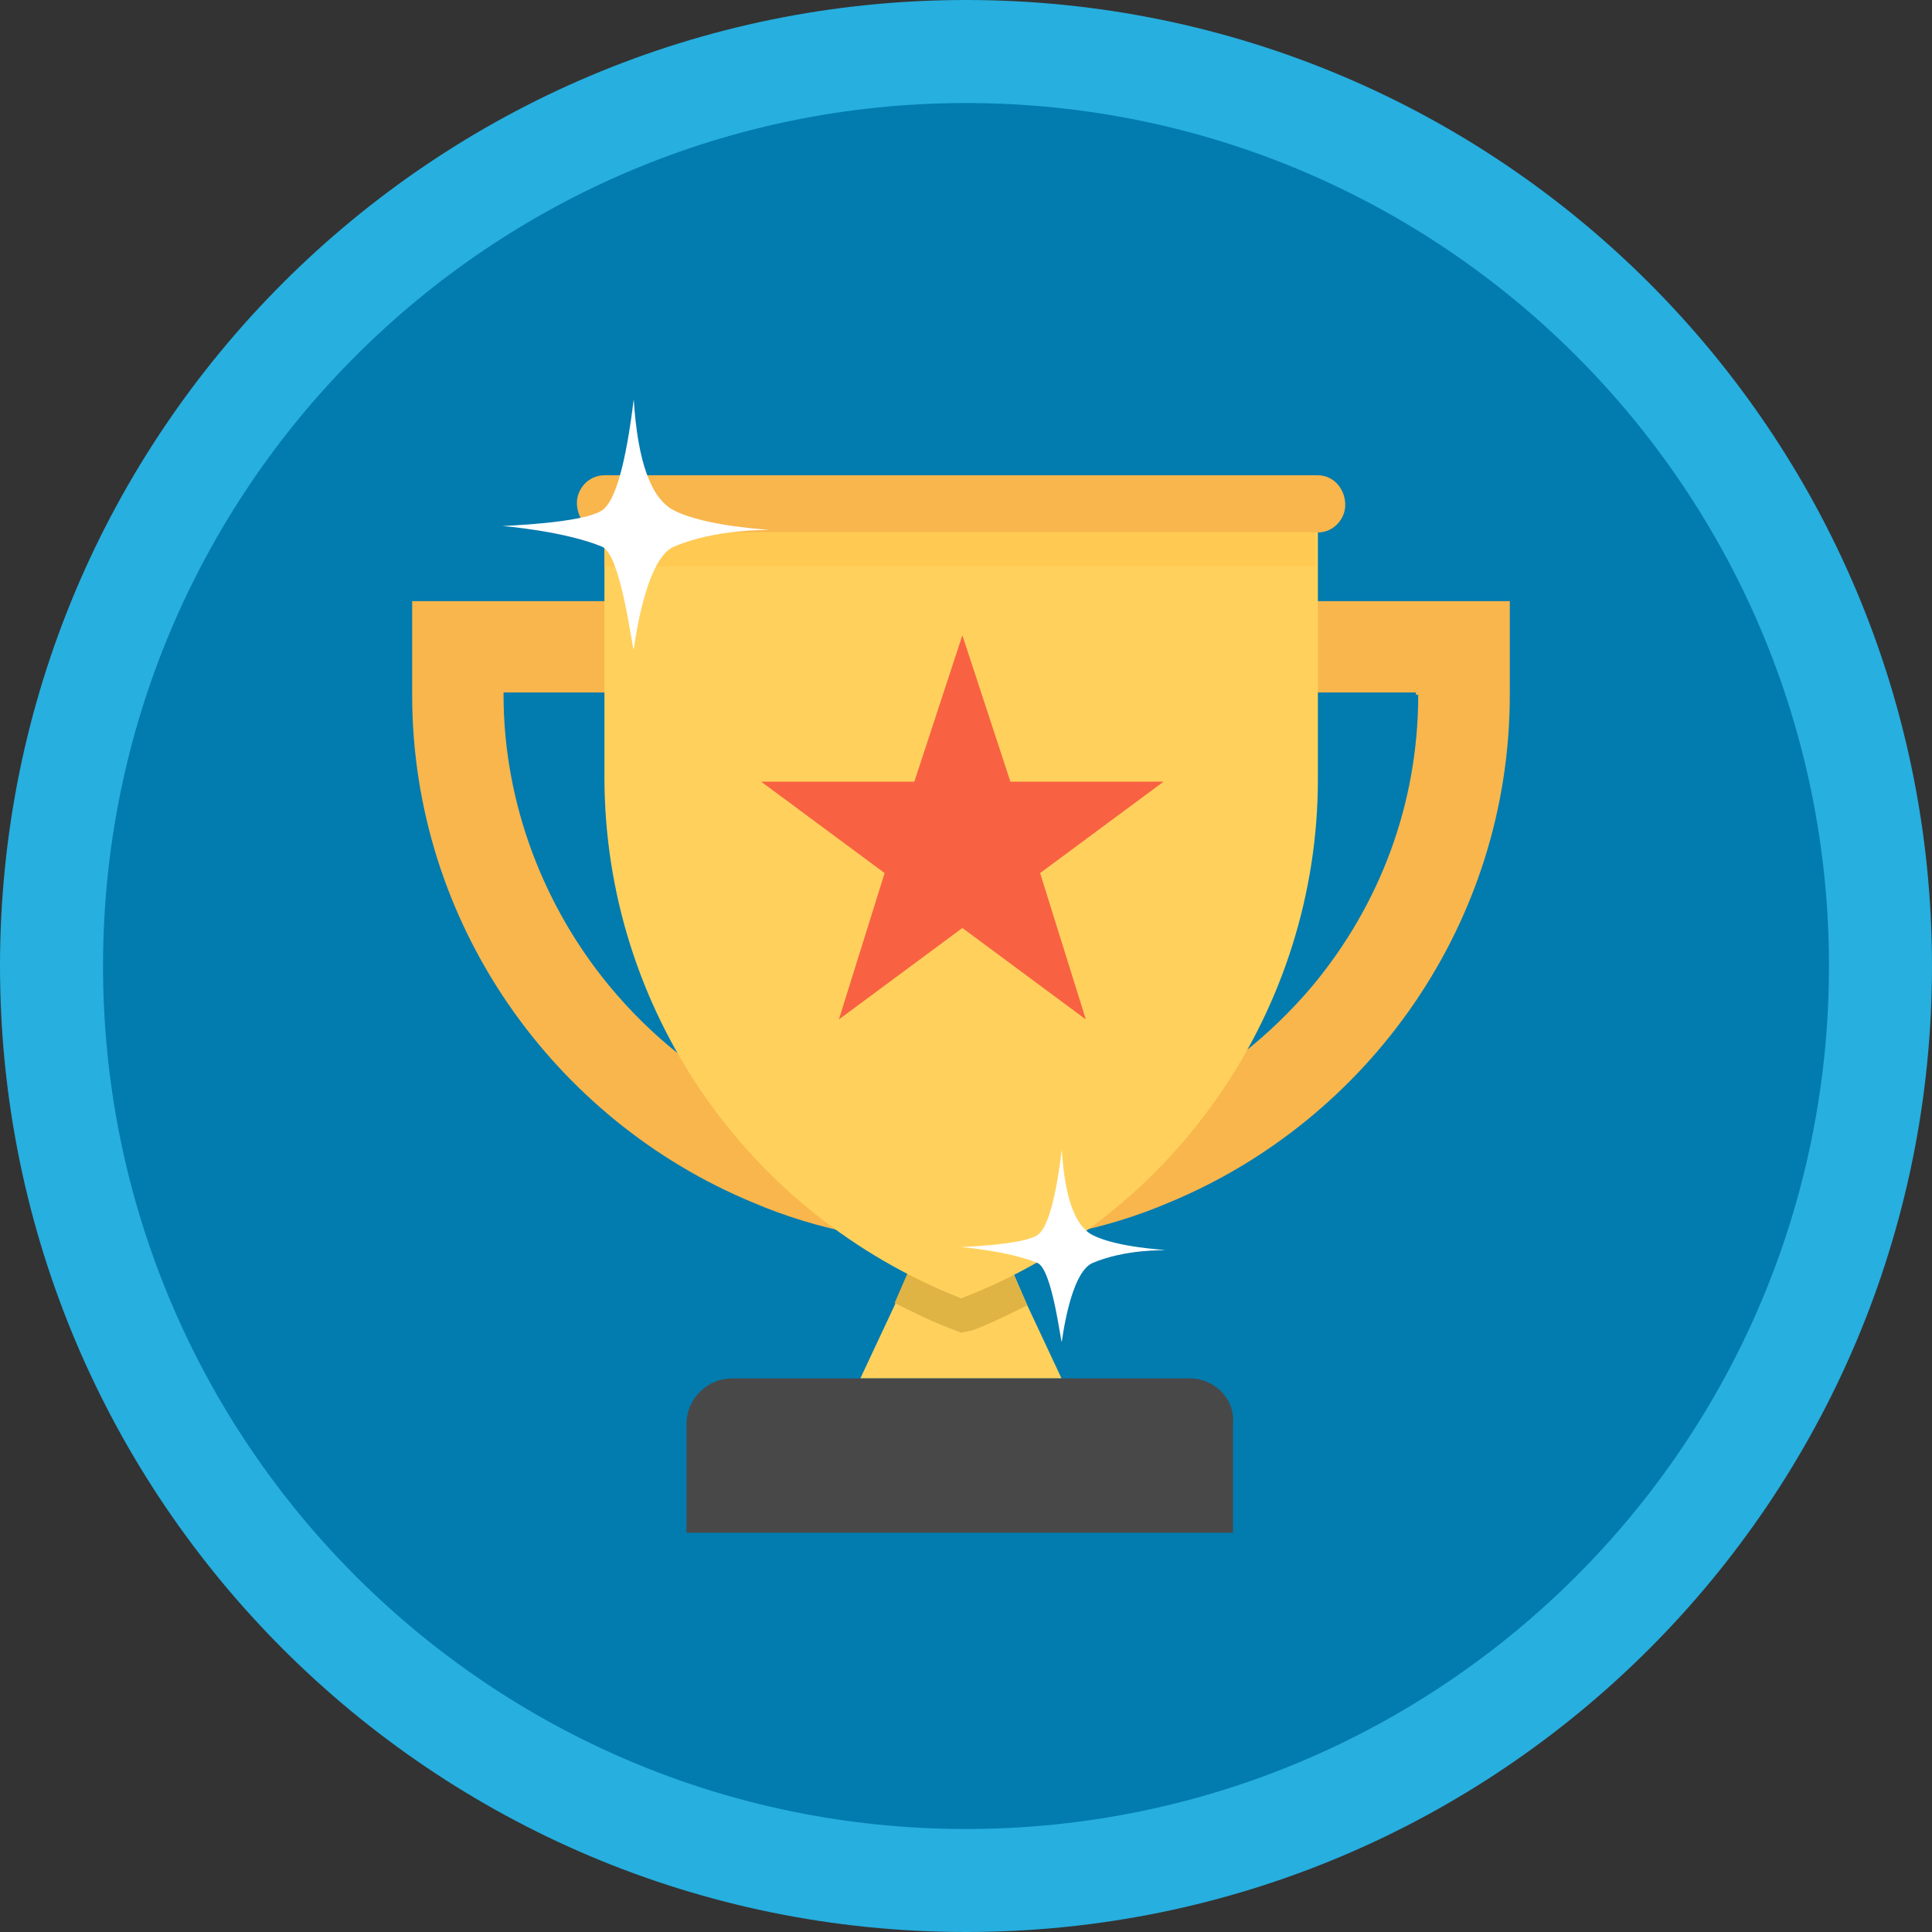
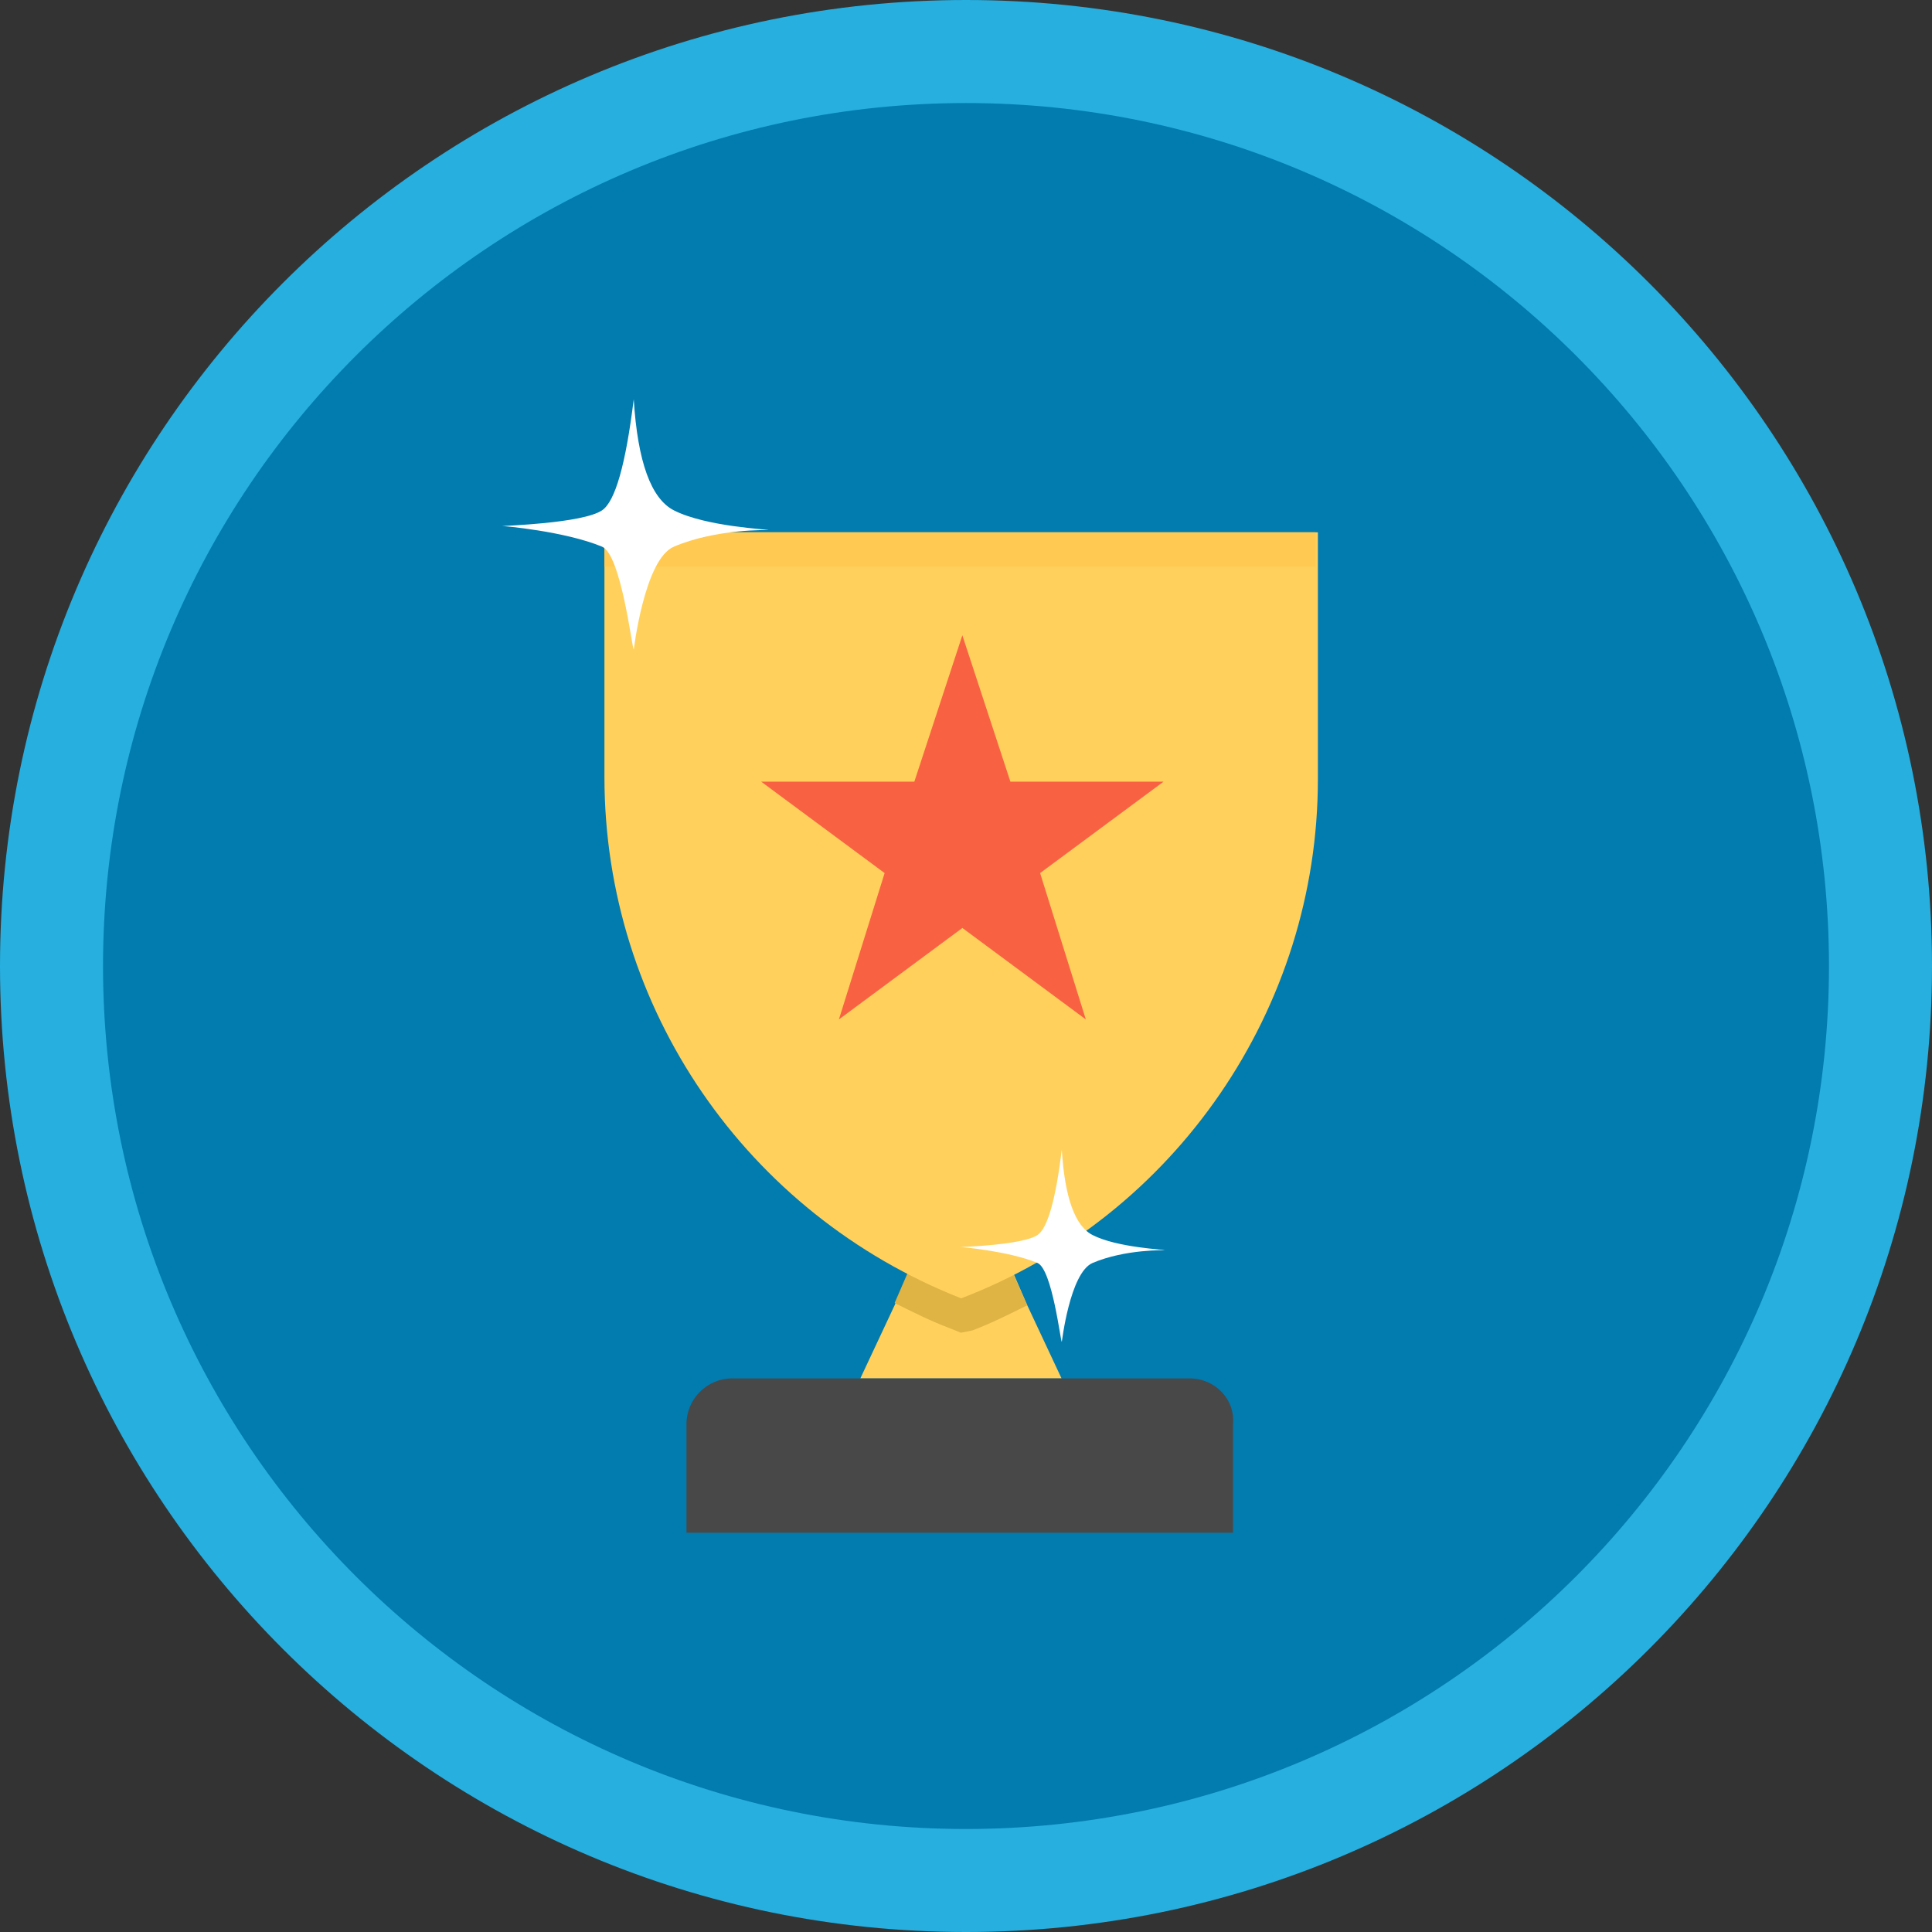
<svg xmlns="http://www.w3.org/2000/svg" width="96" height="96" viewBox="0 0 96 96" fill="none">
  <rect x="0" y="0" width="96" height="96" fill="#333333" stroke="none" />
  <path d="M48 96C74.51 96 96 74.51 96 48C96 21.49 74.51 0 48 0C21.49 0 0 21.49 0 48C0 74.51 21.49 96 48 96Z" fill="#26AFDF" />
  <path d="M48 90.881C71.682 90.881 90.88 71.683 90.88 48.001C90.88 24.319 71.682 5.121 48 5.121C24.318 5.121 5.12 24.319 5.12 48.001C5.12 71.683 24.318 90.881 48 90.881Z" fill="#027BAF" />
  <path d="M52.748 68.494H42.749L44.453 64.858L45.93 61.449H49.566L51.044 64.858L52.748 68.494Z" fill="#FFD15C" />
  <path d="M59.108 68.492H36.383C35.133 68.492 34.11 69.515 34.11 70.765V76.161H61.267V70.765C61.38 69.514 60.358 68.492 59.108 68.492Z" fill="#484848" />
  <path d="M51.043 64.858C50.135 65.313 49.226 65.767 48.316 66.108L47.748 66.222L47.18 65.994C46.271 65.653 45.362 65.199 44.453 64.745L45.93 61.336H49.453L51.044 64.858H51.043Z" fill="#DFB344" />
-   <path fill-rule="evenodd" clip-rule="evenodd" d="M30.03 23.617H65.481C66.276 23.617 66.845 24.299 66.845 25.094C66.845 25.776 66.277 26.458 65.481 26.458H30.03C29.235 26.458 28.666 25.776 28.666 24.981C28.666 24.299 29.235 23.617 30.03 23.617ZM20.48 29.869V34.527C20.48 45.89 27.525 55.662 37.411 59.752C40.592 61.116 44.115 61.797 47.751 61.797C51.387 61.797 54.909 61.116 58.091 59.752C67.976 55.662 75.021 45.89 75.021 34.528V29.869H20.48ZM70.471 34.524C70.471 39.978 68.54 44.977 65.244 48.954C61.04 53.954 54.791 57.249 47.746 57.249C40.701 57.249 34.452 54.068 30.248 48.954C27.066 45.091 25.021 39.978 25.021 34.524V34.41H70.357V34.524H70.471Z" fill="#F8B64C" />
  <path d="M65.485 26.449V38.721C65.485 50.084 58.44 60.423 47.76 64.514C37.079 60.31 30.034 50.083 30.034 38.607V26.449H65.485Z" fill="#FFD15C" />
  <path d="M47.819 31.566L50.206 38.839H57.819L51.683 43.383L53.955 50.656L47.82 46.111L41.684 50.656L43.956 43.383L37.82 38.839H45.433L47.819 31.566Z" fill="#F86243" />
  <path d="M30.034 26.449H65.372V28.154H30.034V26.449Z" fill="#FFC952" />
  <path d="M54.292 62.755C53.153 63.238 52.76 66.744 52.76 66.675C52.703 66.695 52.285 63.06 51.55 62.755C50.128 62.164 47.734 61.957 47.734 61.97C47.734 61.959 50.8 61.871 51.55 61.37C52.05 61.037 52.453 59.624 52.76 57.133C52.909 59.514 53.42 60.926 54.292 61.37C55.517 61.994 57.899 62.093 57.899 62.121C57.899 62.127 55.93 62.06 54.292 62.755Z" fill="white" />
  <path d="M33.487 27.163C32.003 27.792 31.49 32.36 31.49 32.27C31.416 32.296 30.872 27.561 29.914 27.163C28.063 26.394 24.944 26.124 24.944 26.141C24.944 26.126 28.938 26.012 29.914 25.36C30.566 24.925 31.091 23.085 31.49 19.84C31.685 22.941 32.35 24.781 33.487 25.36C35.082 26.172 38.185 26.302 38.185 26.337C38.185 26.345 35.62 26.258 33.487 27.163Z" fill="white" />
</svg>